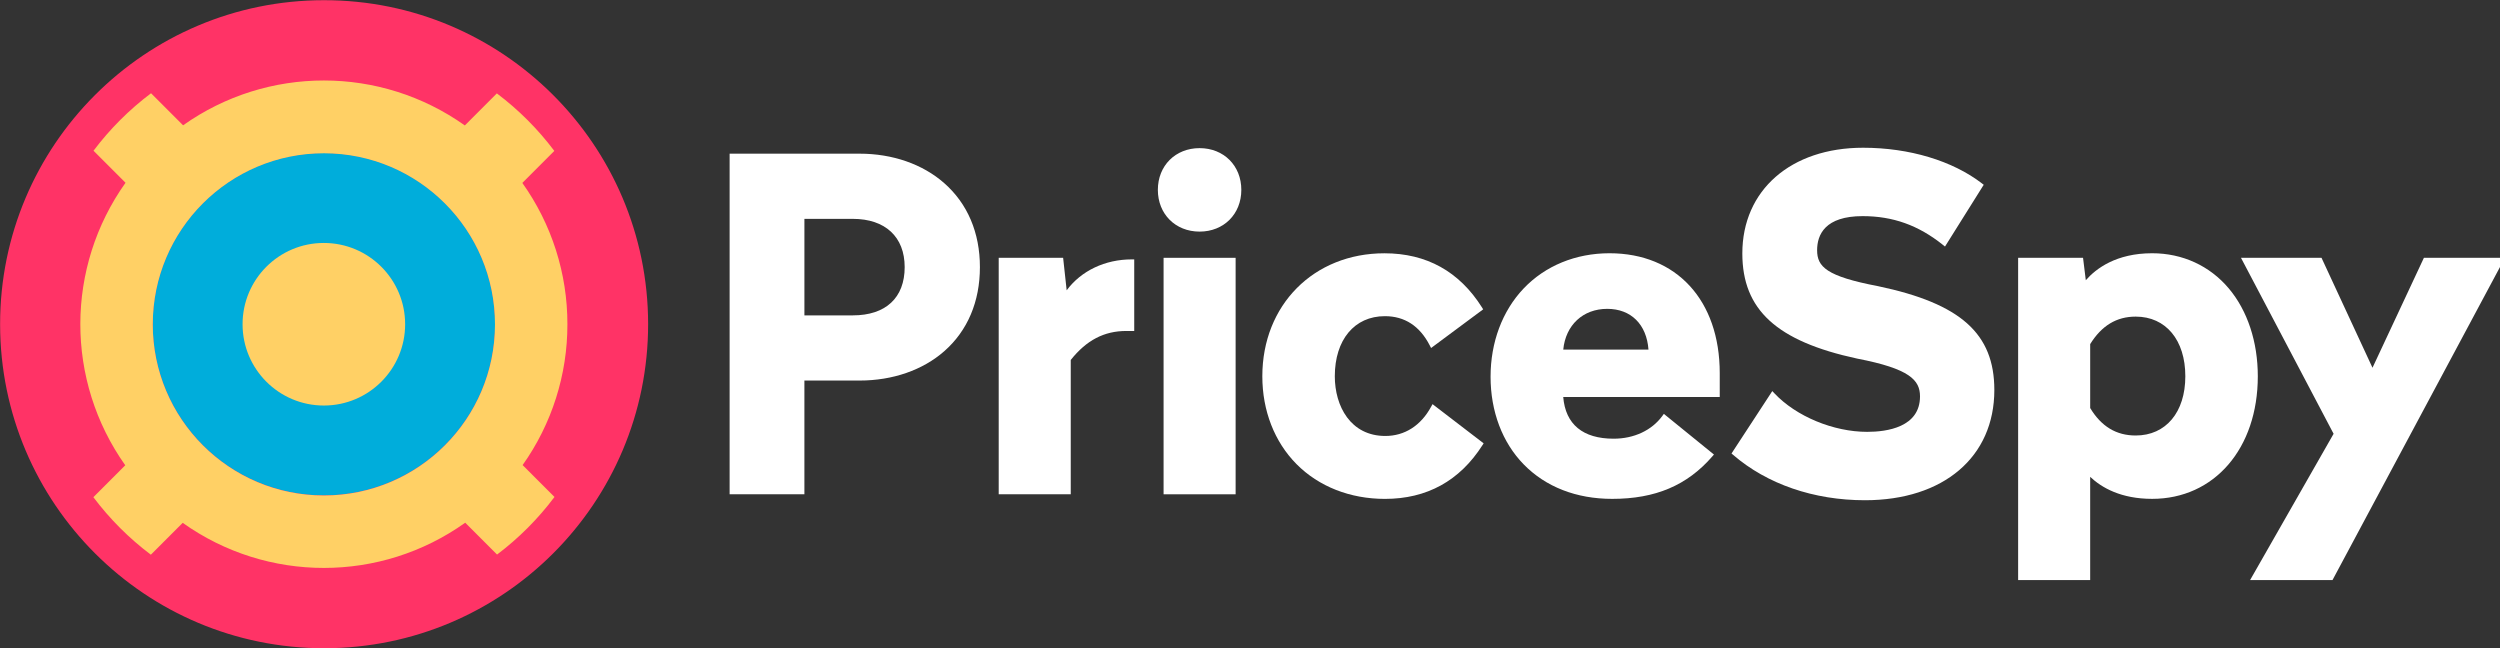
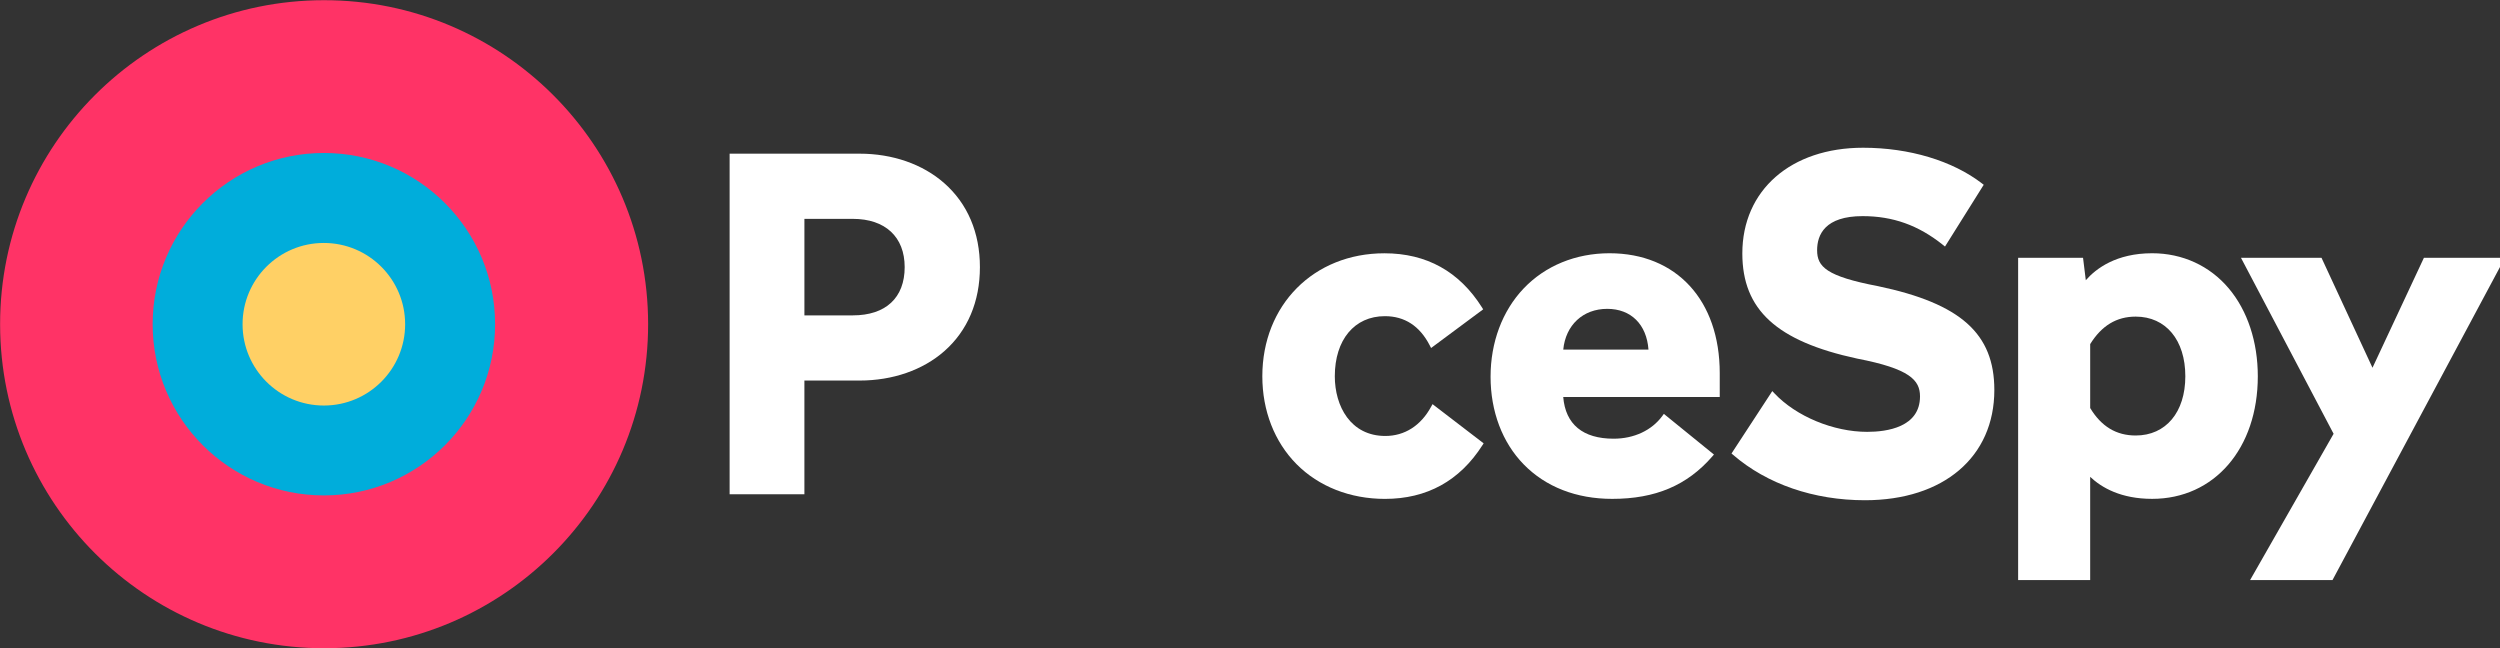
<svg xmlns="http://www.w3.org/2000/svg" version="1.1" x="0px" y="0px" viewBox="0 0 1893 491" style="enable-background:new 0 0 1893 491;" xml:space="preserve">
  <rect x="0" y="0" width="1893" height="491" fill="#333333" stroke="none" />
  <style type="text/css">
	.st0{display:none;}
	.st1{display:inline;fill:#002136;}
	.st2{fill:#FF3366;}
	.st3{fill:#00ADDB;}
	.st4{fill:#FFD065;}
	.st5{fill:#FFFFFF;}
	.st6{fill:#002136;}
</style>
  <g id="BG" class="st0">
</g>
  <g id="Layer_1">
    <g>
      <g>
        <g>
          <path class="st2" d="M245.23,0.15c135.5-0.1,245.43,109.66,245.53,245.16c0.1,135.5-109.66,245.43-245.16,245.53      C110.11,490.95,0.18,381.19,0.08,245.68v-0.19C0.02,110.05,109.79,0.21,245.23,0.15" />
          <path class="st3" d="M245.16,115.83c71.6-0.05,129.69,57.96,129.73,129.57c0.04,71.6-57.97,129.68-129.57,129.73      c-71.6,0.05-129.68-57.96-129.73-129.56v-0.08C115.58,173.9,173.59,115.86,245.16,115.83" />
-           <path class="st4" d="M429.64,245.5c0.06-38.35-11.87-75.76-34.13-106.98l24.22-24.25c-12.38-16.49-27.03-31.15-43.51-43.55      l-24.25,24.27c-63.88-45.35-149.42-45.39-213.33-0.1l-24.27-24.28c-16.49,12.39-31.15,27.05-43.56,43.53l24.24,24.25      C49.5,202.39,49.41,288.2,94.84,352.31L70.7,376.47c12.39,16.49,27.05,31.15,43.53,43.55l24.11-24.13      c64.04,45.57,149.93,45.53,213.93-0.1l24.1,24.12c16.47-12.42,31.11-27.1,43.49-43.61l-24.13-24.14      c22.12-31.16,33.97-68.45,33.91-106.67 M115.68,245.49c0.07-71.55,58.13-129.5,129.69-129.43      c71.56,0.07,129.5,58.13,129.43,129.69c-0.07,71.51-58.06,129.44-129.57,129.43c-71.59-0.03-129.59-58.09-129.56-129.67" />
          <path class="st4" d="M245.16,183.97c33.99-0.03,61.58,27.5,61.61,61.49c0.03,33.99-27.5,61.58-61.49,61.61      c-33.99,0.03-61.58-27.5-61.61-61.49v-0.06C183.66,211.54,211.18,183.98,245.16,183.97L245.16,183.97" />
        </g>
      </g>
      <g>
        <g>
          <path class="st5" d="M714.9,138.61c-16.35-14.35-39.08-22.25-64-22.25h-98.43v257.91h56.62v-86.12h41.81      c25.05,0,47.82-7.9,64.13-22.25c17.64-15.52,26.96-37.53,26.96-63.65C741.99,176.18,732.63,154.17,714.9,138.61 M609.1,165.72      h36.62c24.61,0,39.3,13.66,39.3,36.54c0,23.22-14.33,36.54-39.3,36.54H609.1V165.72z" />
-           <path class="st5" d="M807.68,219.82L805,195.22h-48.78v179.06h54.55V272.57c11.91-14.98,25.3-21.96,42.07-21.96h6v-54.2h-1.85      C836.71,196.4,818.64,205.07,807.68,219.82" />
-           <rect x="881.06" y="195.22" class="st5" width="54.55" height="179.06" />
-           <path class="st5" d="M908.33,112.17c-18.31,0-31.6,13.29-31.6,31.6s13.29,31.6,31.6,31.6c18.31,0,31.6-13.29,31.6-31.6      S926.64,112.17,908.33,112.17" />
          <path class="st5" d="M1083.67,307.91c-7.71,14.31-20.03,22.2-34.68,22.2c-26.43,0-38.27-22.69-38.27-45.18      c0-27.66,14.88-45.53,37.92-45.53c15,0,26.43,7.46,33.98,22.17l1,1.95l39.45-29.3l-0.91-1.45      c-17.14-27.19-41.99-40.98-73.85-40.98c-53.58,0-92.47,39.18-92.47,93.16c0,26.04,9.2,49.65,25.91,66.5      c16.83,16.97,40.59,26.31,66.9,26.31c31.78,0,56.62-13.67,73.85-40.63l0.92-1.43l-38.7-29.68L1083.67,307.91z" />
          <path class="st5" d="M1218.71,191.76c-25.59,0-48.68,9.48-65.03,26.69c-16.14,16.99-25.02,40.72-25.02,66.82      c0,26.22,8.89,49.77,25.04,66.32c16.7,17.11,39.89,26.15,67.08,26.15c32.65,0,56.72-10.2,75.76-32.11l1.26-1.45l-37.93-30.8      l-1.15,1.57c-8.03,10.95-21.48,17.23-36.89,17.23c-23.31,0-36.46-10.9-38.15-31.57h118.51V282.5      C1302.18,227.38,1269.42,191.76,1218.71,191.76 M1248.23,264.74h-64.53c1.78-18.56,14.94-30.88,33.28-30.88      C1235.01,233.86,1246.84,245.64,1248.23,264.74" />
          <path class="st5" d="M1422.14,216.7c-39.31-7.5-46.22-14.76-46.22-27.23c0-11.78,5.98-25.82,34.46-25.82      c22.92,0,42.22,6.9,60.75,21.73l1.62,1.3l29.32-46.77l-1.33-1.03c-22.28-17.17-55.09-27.02-90.02-27.02      c-54.69,0-91.43,32.16-91.43,80.02c0,42.67,25.99,66.49,86.93,79.64c39.82,7.67,47.61,16.3,47.61,28.62      c0,23.37-25.06,26.85-40,26.85c-25.58,0-53.81-11.72-70.24-29.16l-1.61-1.71l-30.88,47.25l1.23,1.06      c25.66,22.15,61.1,34.34,99.78,34.34c59.53,0,98-32.77,98-83.48C1510.11,252.62,1484.63,229.85,1422.14,216.7" />
          <path class="st5" d="M1687.61,218.36c-14.46-17.15-35.06-26.6-58.01-26.6c-27.17,0-42.48,11.56-50.23,20.43l-2.09-16.97h-49.15      v244.01h54.55v-78.16c8.73,8.24,23.41,16.66,46.91,16.66c47.11,0,80.02-38.17,80.02-92.81      C1709.62,258.83,1701.8,235.19,1687.61,218.36 M1617.15,239.74c22.83,0,37.58,17.74,37.58,45.18      c0,27.24-14.75,44.84-37.58,44.84c-14.72,0-26-6.8-34.46-20.79v-48.42C1591.39,246.55,1602.66,239.74,1617.15,239.74" />
          <polygon class="st5" points="1835.38,195.22 1796.45,278.46 1757.85,195.22 1696.87,195.22 1767,328.47 1703.77,439.23       1766.17,439.23 1896.72,195.22     " />
        </g>
      </g>
    </g>
  </g>
</svg>